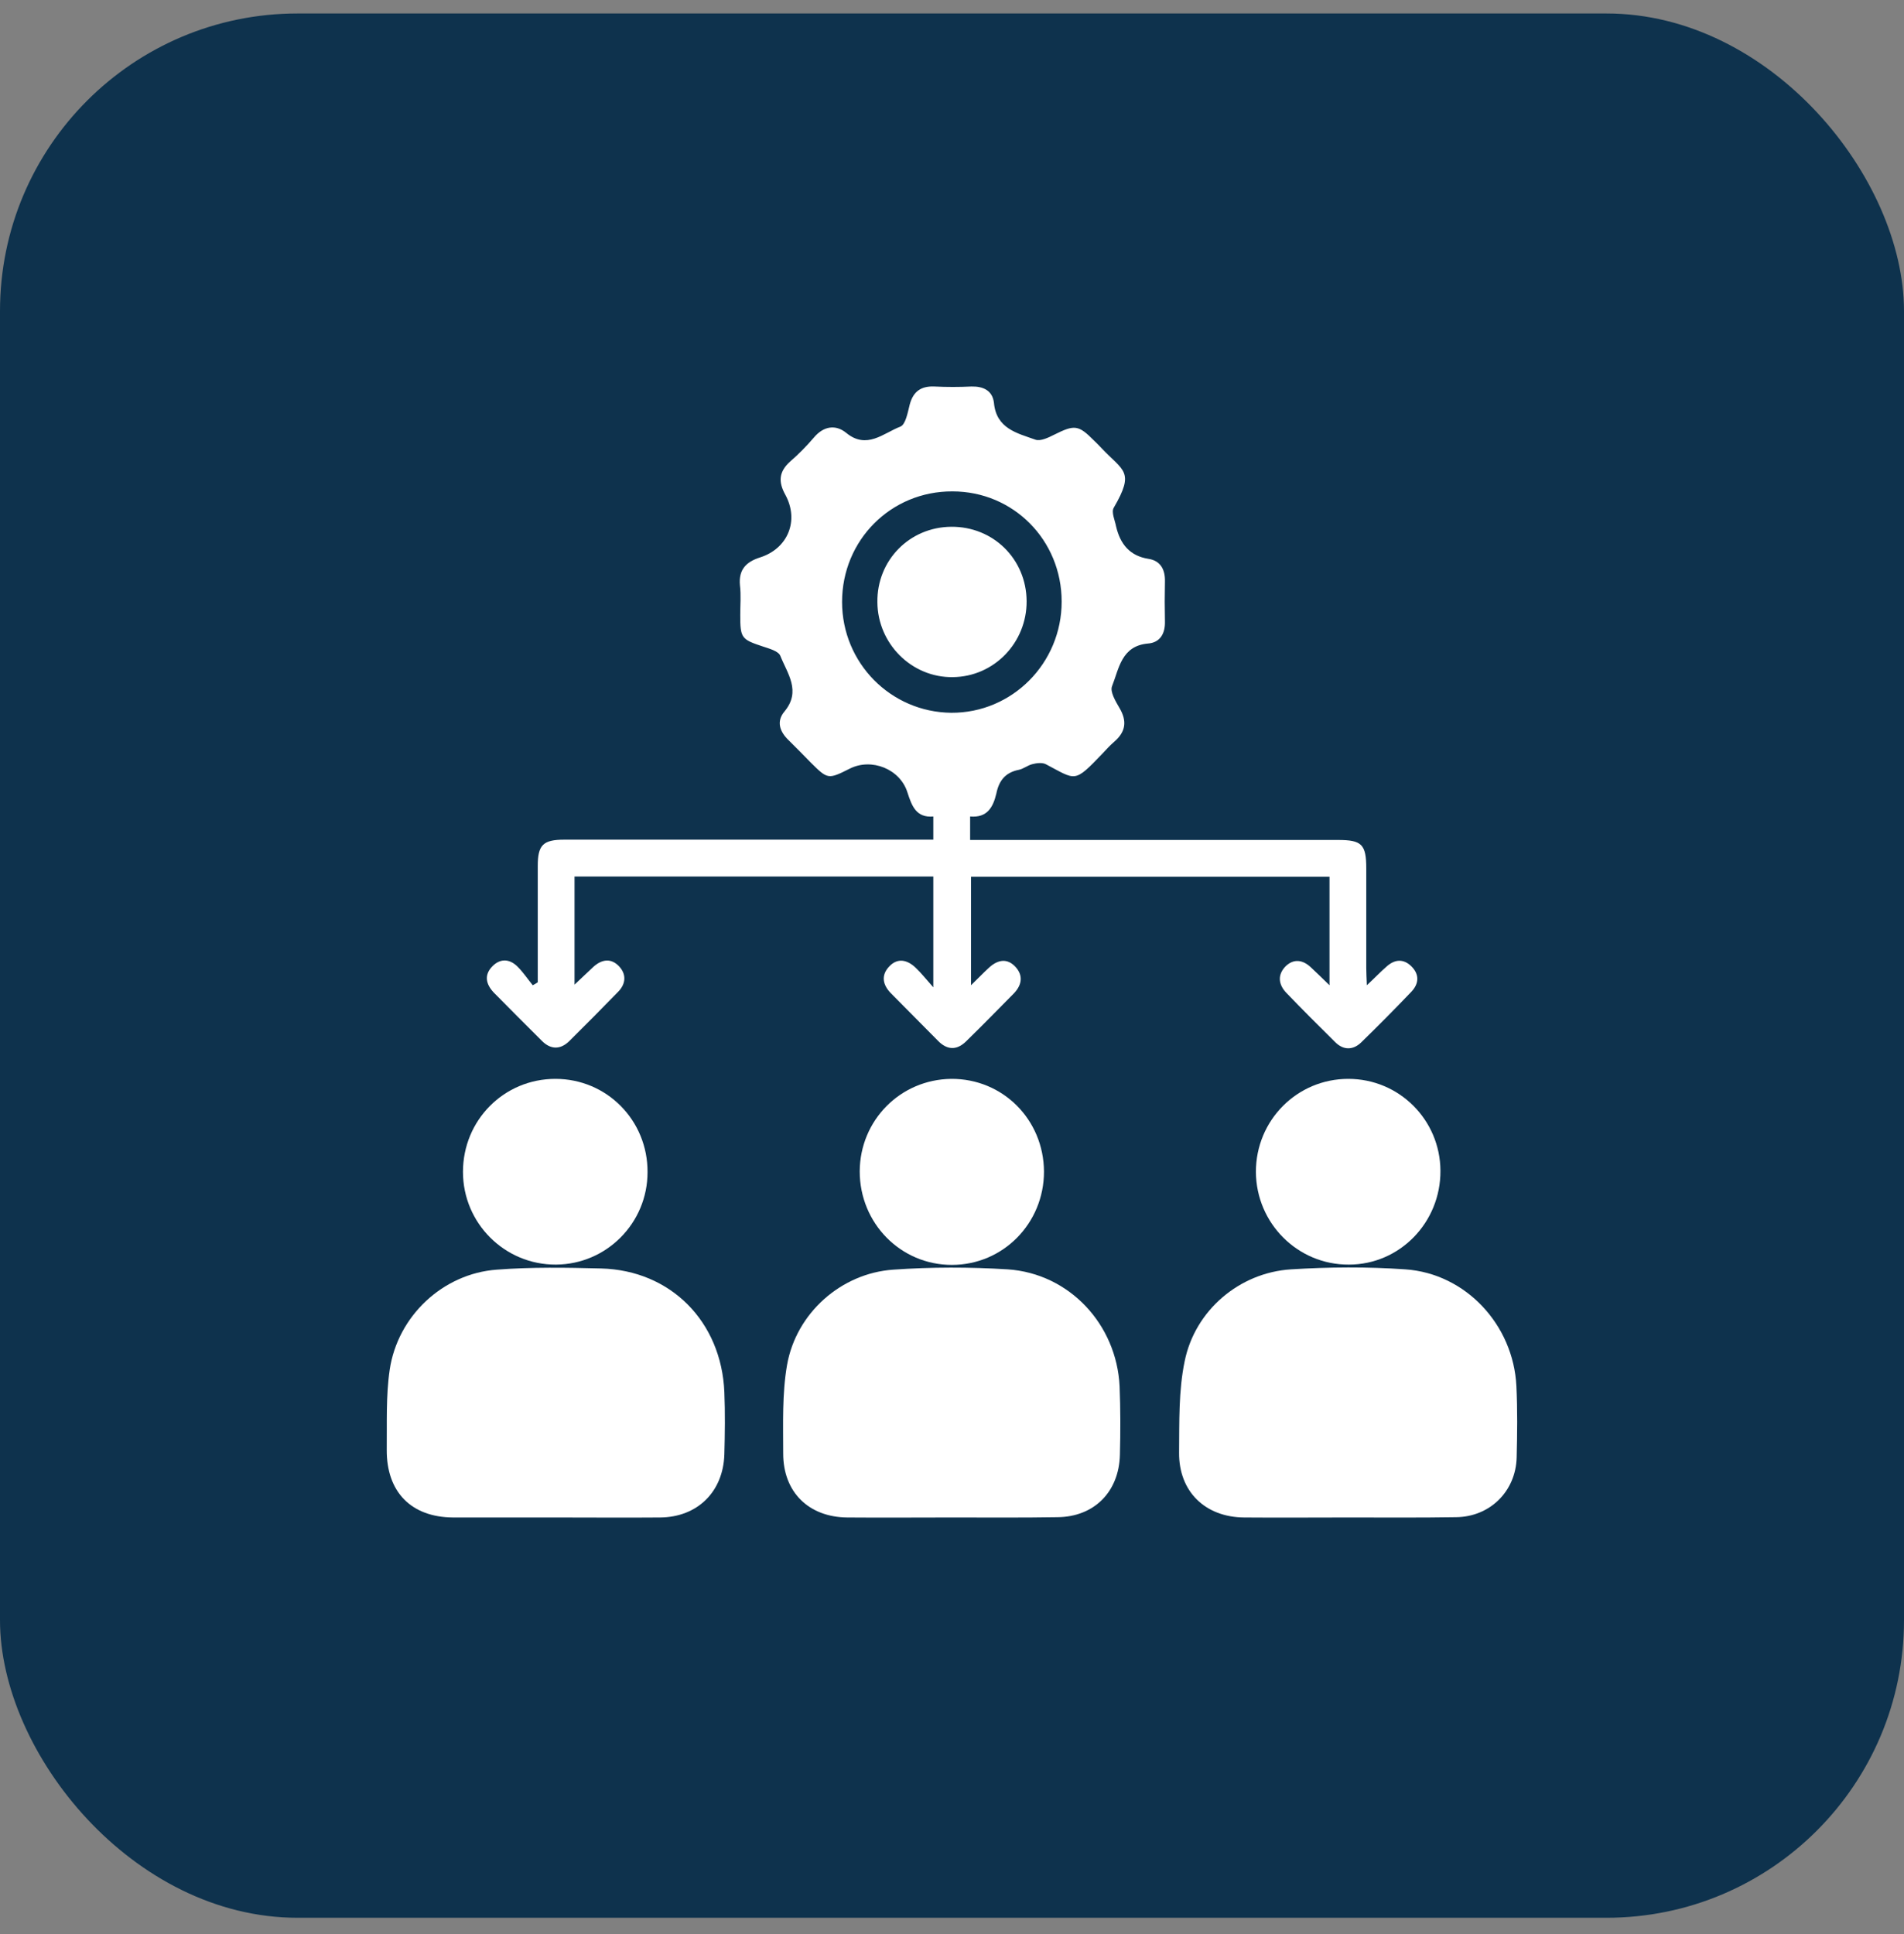
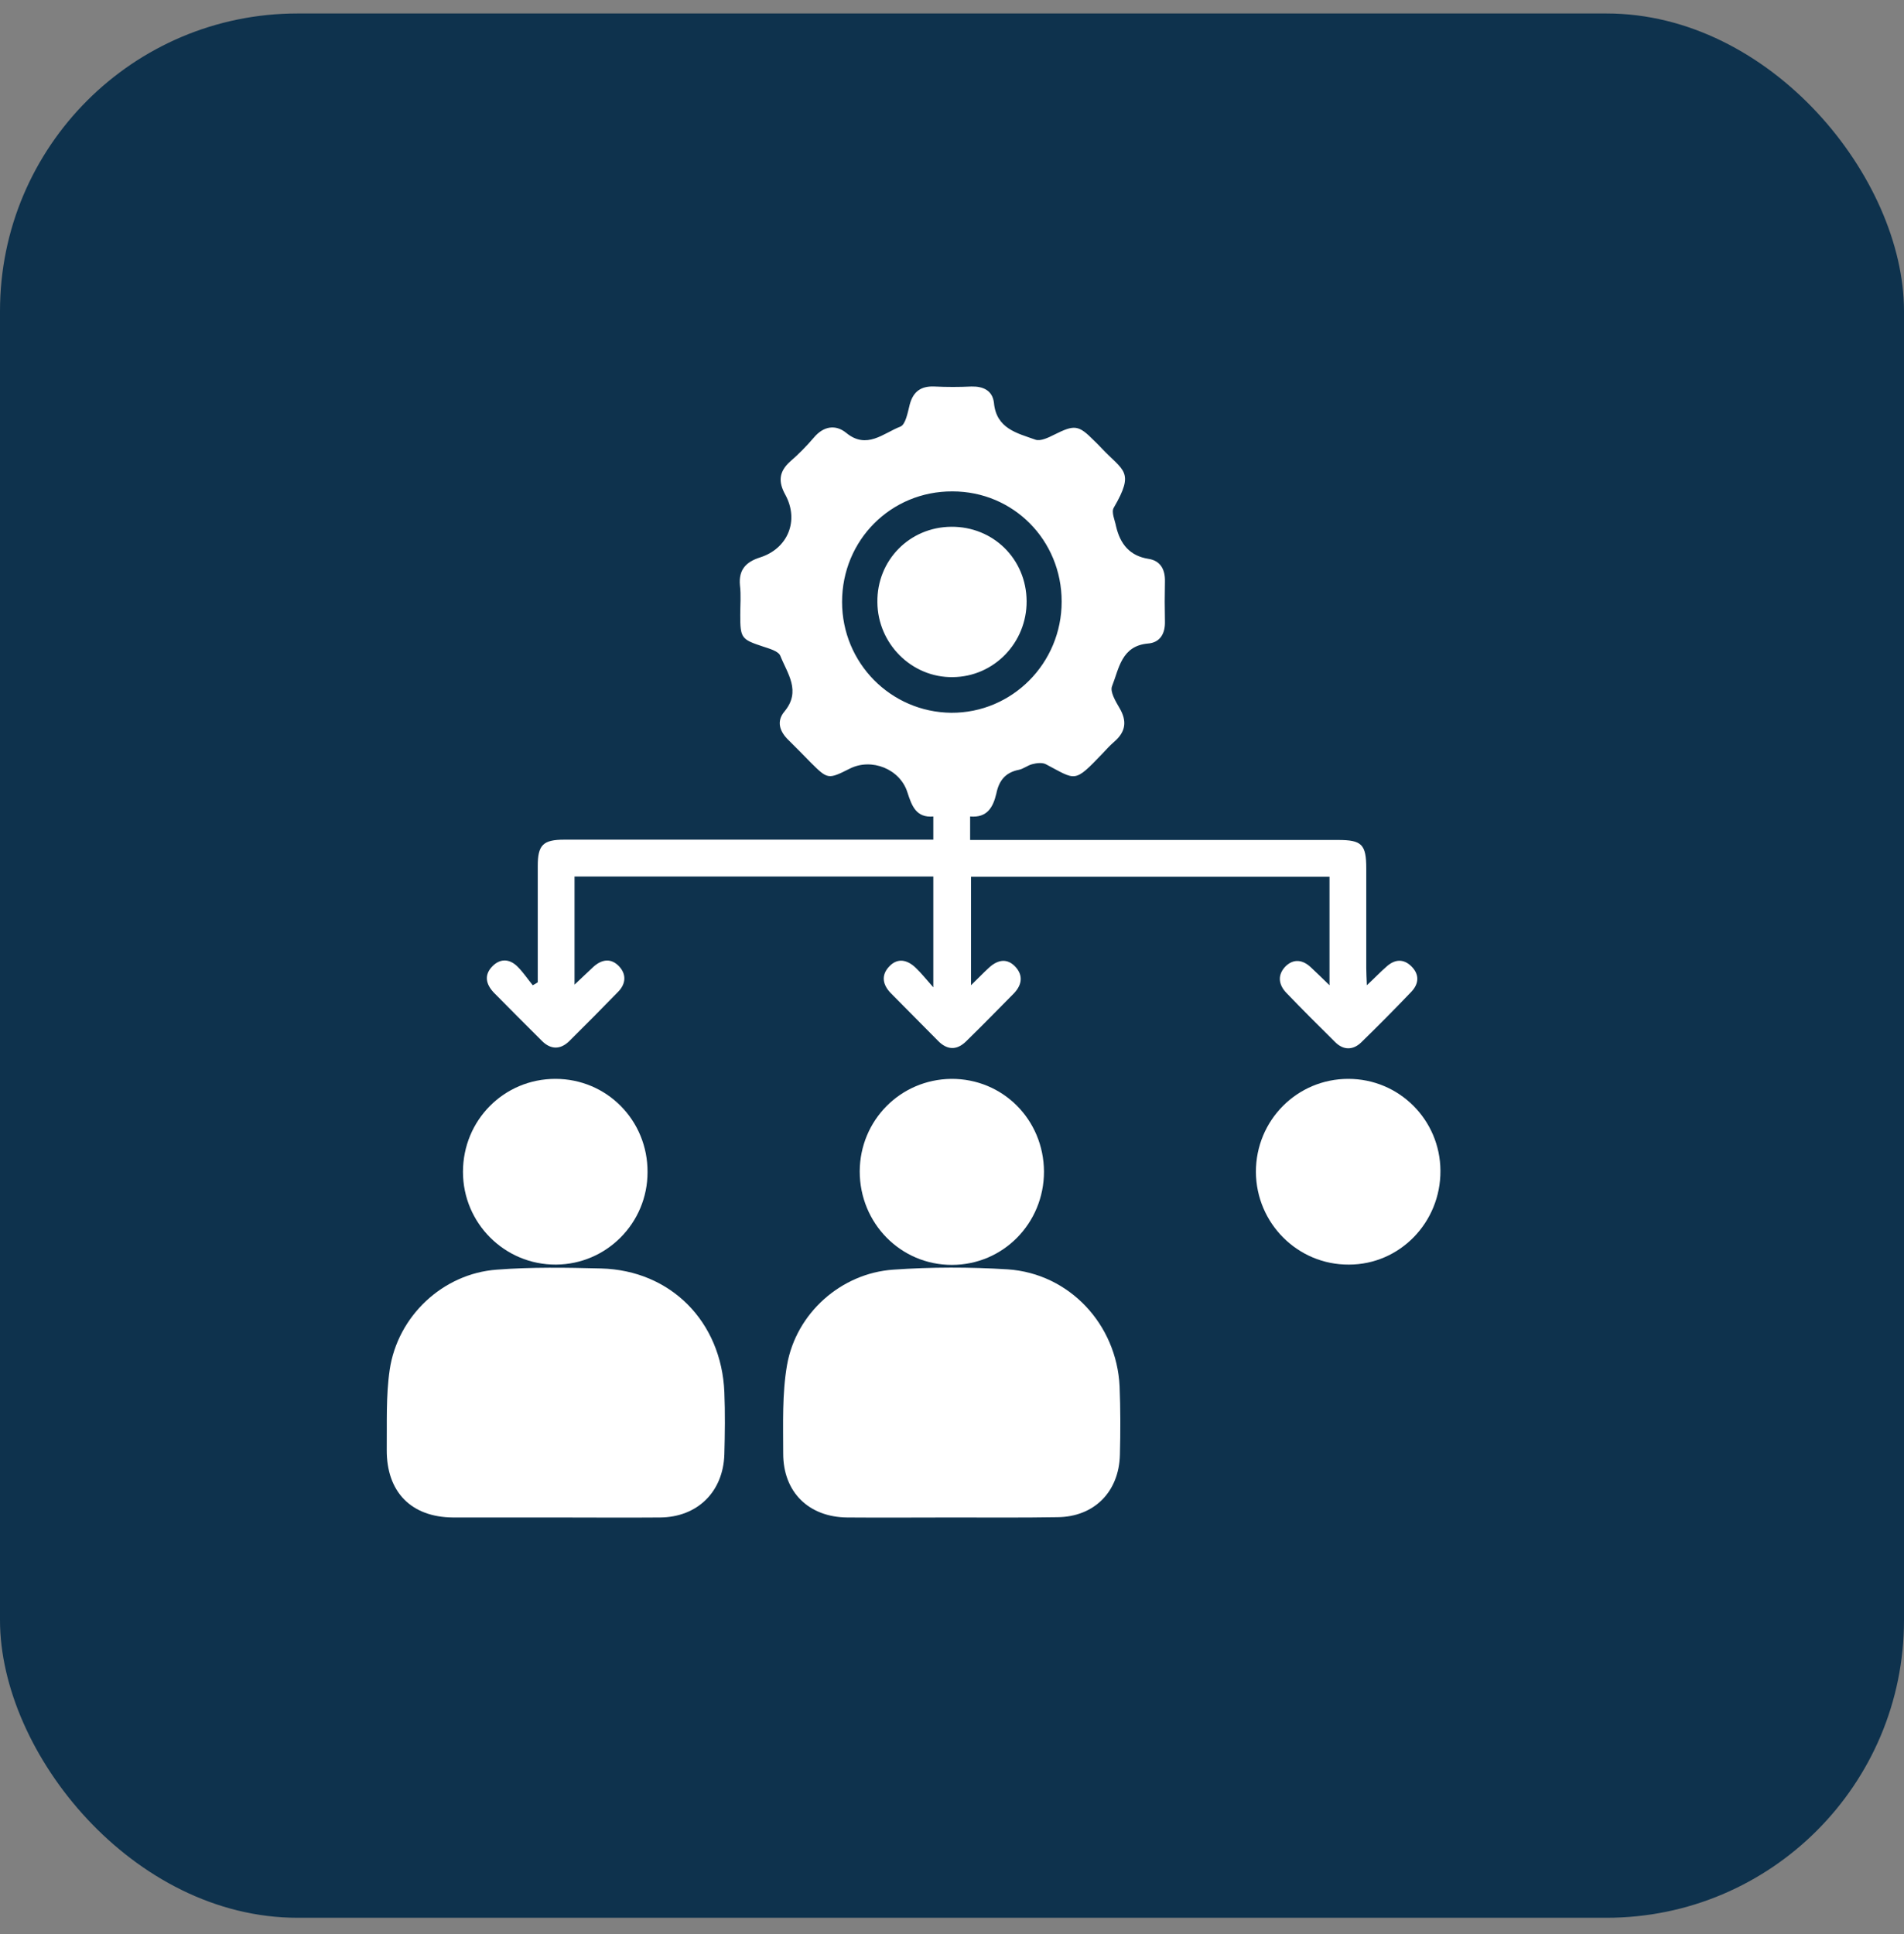
<svg xmlns="http://www.w3.org/2000/svg" width="64" height="65" viewBox="0 0 64 65" fill="none">
  <rect x="0" y="0" width="64" height="65" fill="#808080" stroke="none" />
  <rect y="0.453" width="64" height="64" rx="10" fill="#0E324D" />
  <g clip-path="url(#clip0_7078_5353)">
    <path d="M32.609 27.441C32.609 27.73 32.609 27.94 32.609 28.23C32.817 28.23 33.005 28.23 33.203 28.23C37.13 28.23 41.048 28.23 44.976 28.23C45.777 28.23 45.925 28.38 45.925 29.189C45.925 30.307 45.925 31.416 45.925 32.534C45.925 32.694 45.935 32.854 45.945 33.113C46.212 32.864 46.4 32.664 46.608 32.484C46.885 32.234 47.182 32.215 47.449 32.484C47.716 32.754 47.696 33.063 47.439 33.333C46.885 33.912 46.331 34.471 45.757 35.031C45.48 35.3 45.154 35.3 44.877 35.021C44.323 34.471 43.769 33.922 43.234 33.363C42.967 33.083 42.938 32.754 43.215 32.474C43.482 32.215 43.788 32.254 44.056 32.504C44.253 32.684 44.431 32.864 44.689 33.113C44.689 31.855 44.689 30.677 44.689 29.468C40.672 29.468 36.675 29.468 32.639 29.468C32.639 30.657 32.639 31.845 32.639 33.113C32.866 32.894 33.054 32.694 33.252 32.514C33.539 32.254 33.856 32.194 34.133 32.494C34.4 32.784 34.35 33.103 34.083 33.383C33.549 33.922 33.015 34.471 32.471 35.001C32.154 35.31 31.828 35.29 31.521 34.971C30.997 34.441 30.472 33.912 29.948 33.383C29.671 33.103 29.611 32.784 29.878 32.494C30.165 32.175 30.502 32.254 30.789 32.534C30.967 32.704 31.125 32.904 31.372 33.183C31.372 31.865 31.372 30.677 31.372 29.458C27.375 29.458 23.359 29.458 19.312 29.458C19.312 30.646 19.312 31.815 19.312 33.093C19.56 32.864 19.748 32.674 19.946 32.494C20.233 32.234 20.549 32.194 20.816 32.484C21.064 32.754 21.034 33.073 20.777 33.333C20.233 33.892 19.689 34.441 19.134 34.991C18.838 35.28 18.511 35.28 18.214 34.981C17.67 34.441 17.136 33.902 16.602 33.363C16.335 33.083 16.265 32.774 16.542 32.484C16.819 32.194 17.146 32.224 17.413 32.504C17.591 32.684 17.739 32.904 17.908 33.113C17.967 33.083 18.017 33.053 18.076 33.013C18.076 32.474 18.076 31.935 18.076 31.396C18.076 30.627 18.076 29.868 18.076 29.099C18.076 28.399 18.254 28.22 18.966 28.22C22.904 28.22 26.841 28.22 30.789 28.22C30.967 28.22 31.145 28.22 31.372 28.22C31.372 27.96 31.372 27.72 31.372 27.441C30.799 27.491 30.65 27.091 30.502 26.632C30.255 25.843 29.295 25.463 28.563 25.833C27.831 26.202 27.821 26.192 27.247 25.623C27 25.373 26.762 25.124 26.515 24.884C26.208 24.595 26.089 24.245 26.366 23.915C26.94 23.226 26.465 22.637 26.228 22.038C26.159 21.878 25.852 21.798 25.644 21.728C24.922 21.489 24.882 21.449 24.882 20.67C24.882 20.34 24.912 20 24.872 19.671C24.823 19.142 25.08 18.882 25.555 18.732C26.485 18.433 26.871 17.494 26.396 16.625C26.159 16.196 26.178 15.856 26.554 15.516C26.841 15.267 27.108 14.997 27.356 14.707C27.682 14.318 28.088 14.258 28.444 14.548C29.137 15.117 29.691 14.558 30.264 14.338C30.442 14.268 30.512 13.859 30.581 13.589C30.7 13.15 30.967 12.97 31.412 12.99C31.828 13.01 32.233 13.01 32.649 12.99C33.044 12.98 33.361 13.12 33.41 13.539C33.49 14.408 34.192 14.558 34.805 14.777C34.974 14.837 35.241 14.707 35.438 14.608C36.121 14.268 36.25 14.278 36.774 14.807C36.853 14.887 36.942 14.967 37.022 15.057C37.754 15.836 38.159 15.826 37.437 17.064C37.348 17.214 37.477 17.484 37.516 17.694C37.655 18.283 37.971 18.682 38.604 18.782C39 18.842 39.168 19.132 39.158 19.541C39.148 19.991 39.148 20.44 39.158 20.889C39.168 21.299 38.99 21.598 38.585 21.628C37.694 21.708 37.615 22.467 37.378 23.067C37.308 23.246 37.496 23.566 37.625 23.786C37.892 24.235 37.843 24.595 37.447 24.934C37.308 25.054 37.19 25.184 37.061 25.323C36.092 26.332 36.181 26.222 35.152 25.683C35.033 25.623 34.845 25.643 34.697 25.683C34.538 25.723 34.4 25.843 34.242 25.873C33.796 25.963 33.579 26.232 33.49 26.672C33.381 27.131 33.183 27.491 32.609 27.441ZM35.686 20.22C35.686 18.153 34.063 16.515 32.016 16.515C29.948 16.505 28.305 18.153 28.305 20.23C28.305 22.278 29.938 23.935 31.976 23.955C34.024 23.965 35.686 22.288 35.686 20.22Z" fill="white" />
-     <path d="M45.331 51C44.164 51 42.997 51.01 41.819 51C40.513 50.99 39.623 50.131 39.633 48.823C39.643 47.794 39.613 46.745 39.821 45.747C40.167 44.039 41.661 42.771 43.392 42.661C44.669 42.581 45.965 42.571 47.241 42.661C49.269 42.801 50.872 44.528 50.971 46.586C51.01 47.385 51 48.184 50.98 48.983C50.951 50.121 50.08 50.98 48.942 50.99C47.736 51.01 46.538 51 45.331 51Z" fill="white" />
    <path d="M18.689 51C17.531 51 16.384 51 15.226 51C13.821 50.99 12.99 50.141 13 48.723C13.01 47.824 12.97 46.916 13.099 46.037C13.366 44.229 14.89 42.801 16.7 42.671C17.868 42.581 19.035 42.601 20.202 42.631C22.547 42.691 24.249 44.419 24.348 46.786C24.377 47.485 24.367 48.184 24.348 48.883C24.308 50.141 23.438 50.99 22.191 51C21.023 51.01 19.856 51 18.689 51Z" fill="white" />
    <path d="M31.995 51C30.828 51 29.66 51.01 28.483 51C27.187 50.99 26.326 50.151 26.326 48.853C26.326 47.854 26.287 46.845 26.455 45.877C26.762 44.129 28.275 42.791 30.026 42.671C31.303 42.581 32.599 42.581 33.875 42.661C35.943 42.801 37.535 44.508 37.634 46.596C37.664 47.355 37.664 48.124 37.644 48.893C37.614 50.141 36.774 50.98 35.547 50.99C34.37 51.01 33.182 51 31.995 51Z" fill="white" />
    <path d="M18.689 42.501C16.967 42.511 15.562 41.113 15.562 39.385C15.562 37.648 16.938 36.259 18.669 36.259C20.4 36.259 21.776 37.657 21.766 39.395C21.766 41.103 20.39 42.491 18.689 42.501Z" fill="white" />
    <path d="M45.341 42.501C43.62 42.511 42.225 41.113 42.215 39.385C42.215 37.648 43.6 36.259 45.321 36.259C47.033 36.259 48.408 37.638 48.418 39.345C48.428 41.083 47.053 42.501 45.341 42.501Z" fill="white" />
    <path d="M35.092 39.375C35.092 41.113 33.717 42.511 31.995 42.511C30.274 42.511 28.898 41.113 28.898 39.365C28.908 37.648 30.264 36.279 31.975 36.259C33.707 36.249 35.082 37.627 35.092 39.375Z" fill="white" />
    <path d="M31.976 17.704C33.39 17.694 34.498 18.792 34.508 20.2C34.518 21.599 33.41 22.747 32.025 22.757C30.65 22.777 29.502 21.639 29.492 20.24C29.473 18.832 30.571 17.714 31.976 17.704Z" fill="white" />
  </g>
  <defs>
    <clipPath id="clip0_7078_5353">
      <rect width="38" height="38" fill="white" transform="translate(13 13)" />
    </clipPath>
  </defs>
</svg>